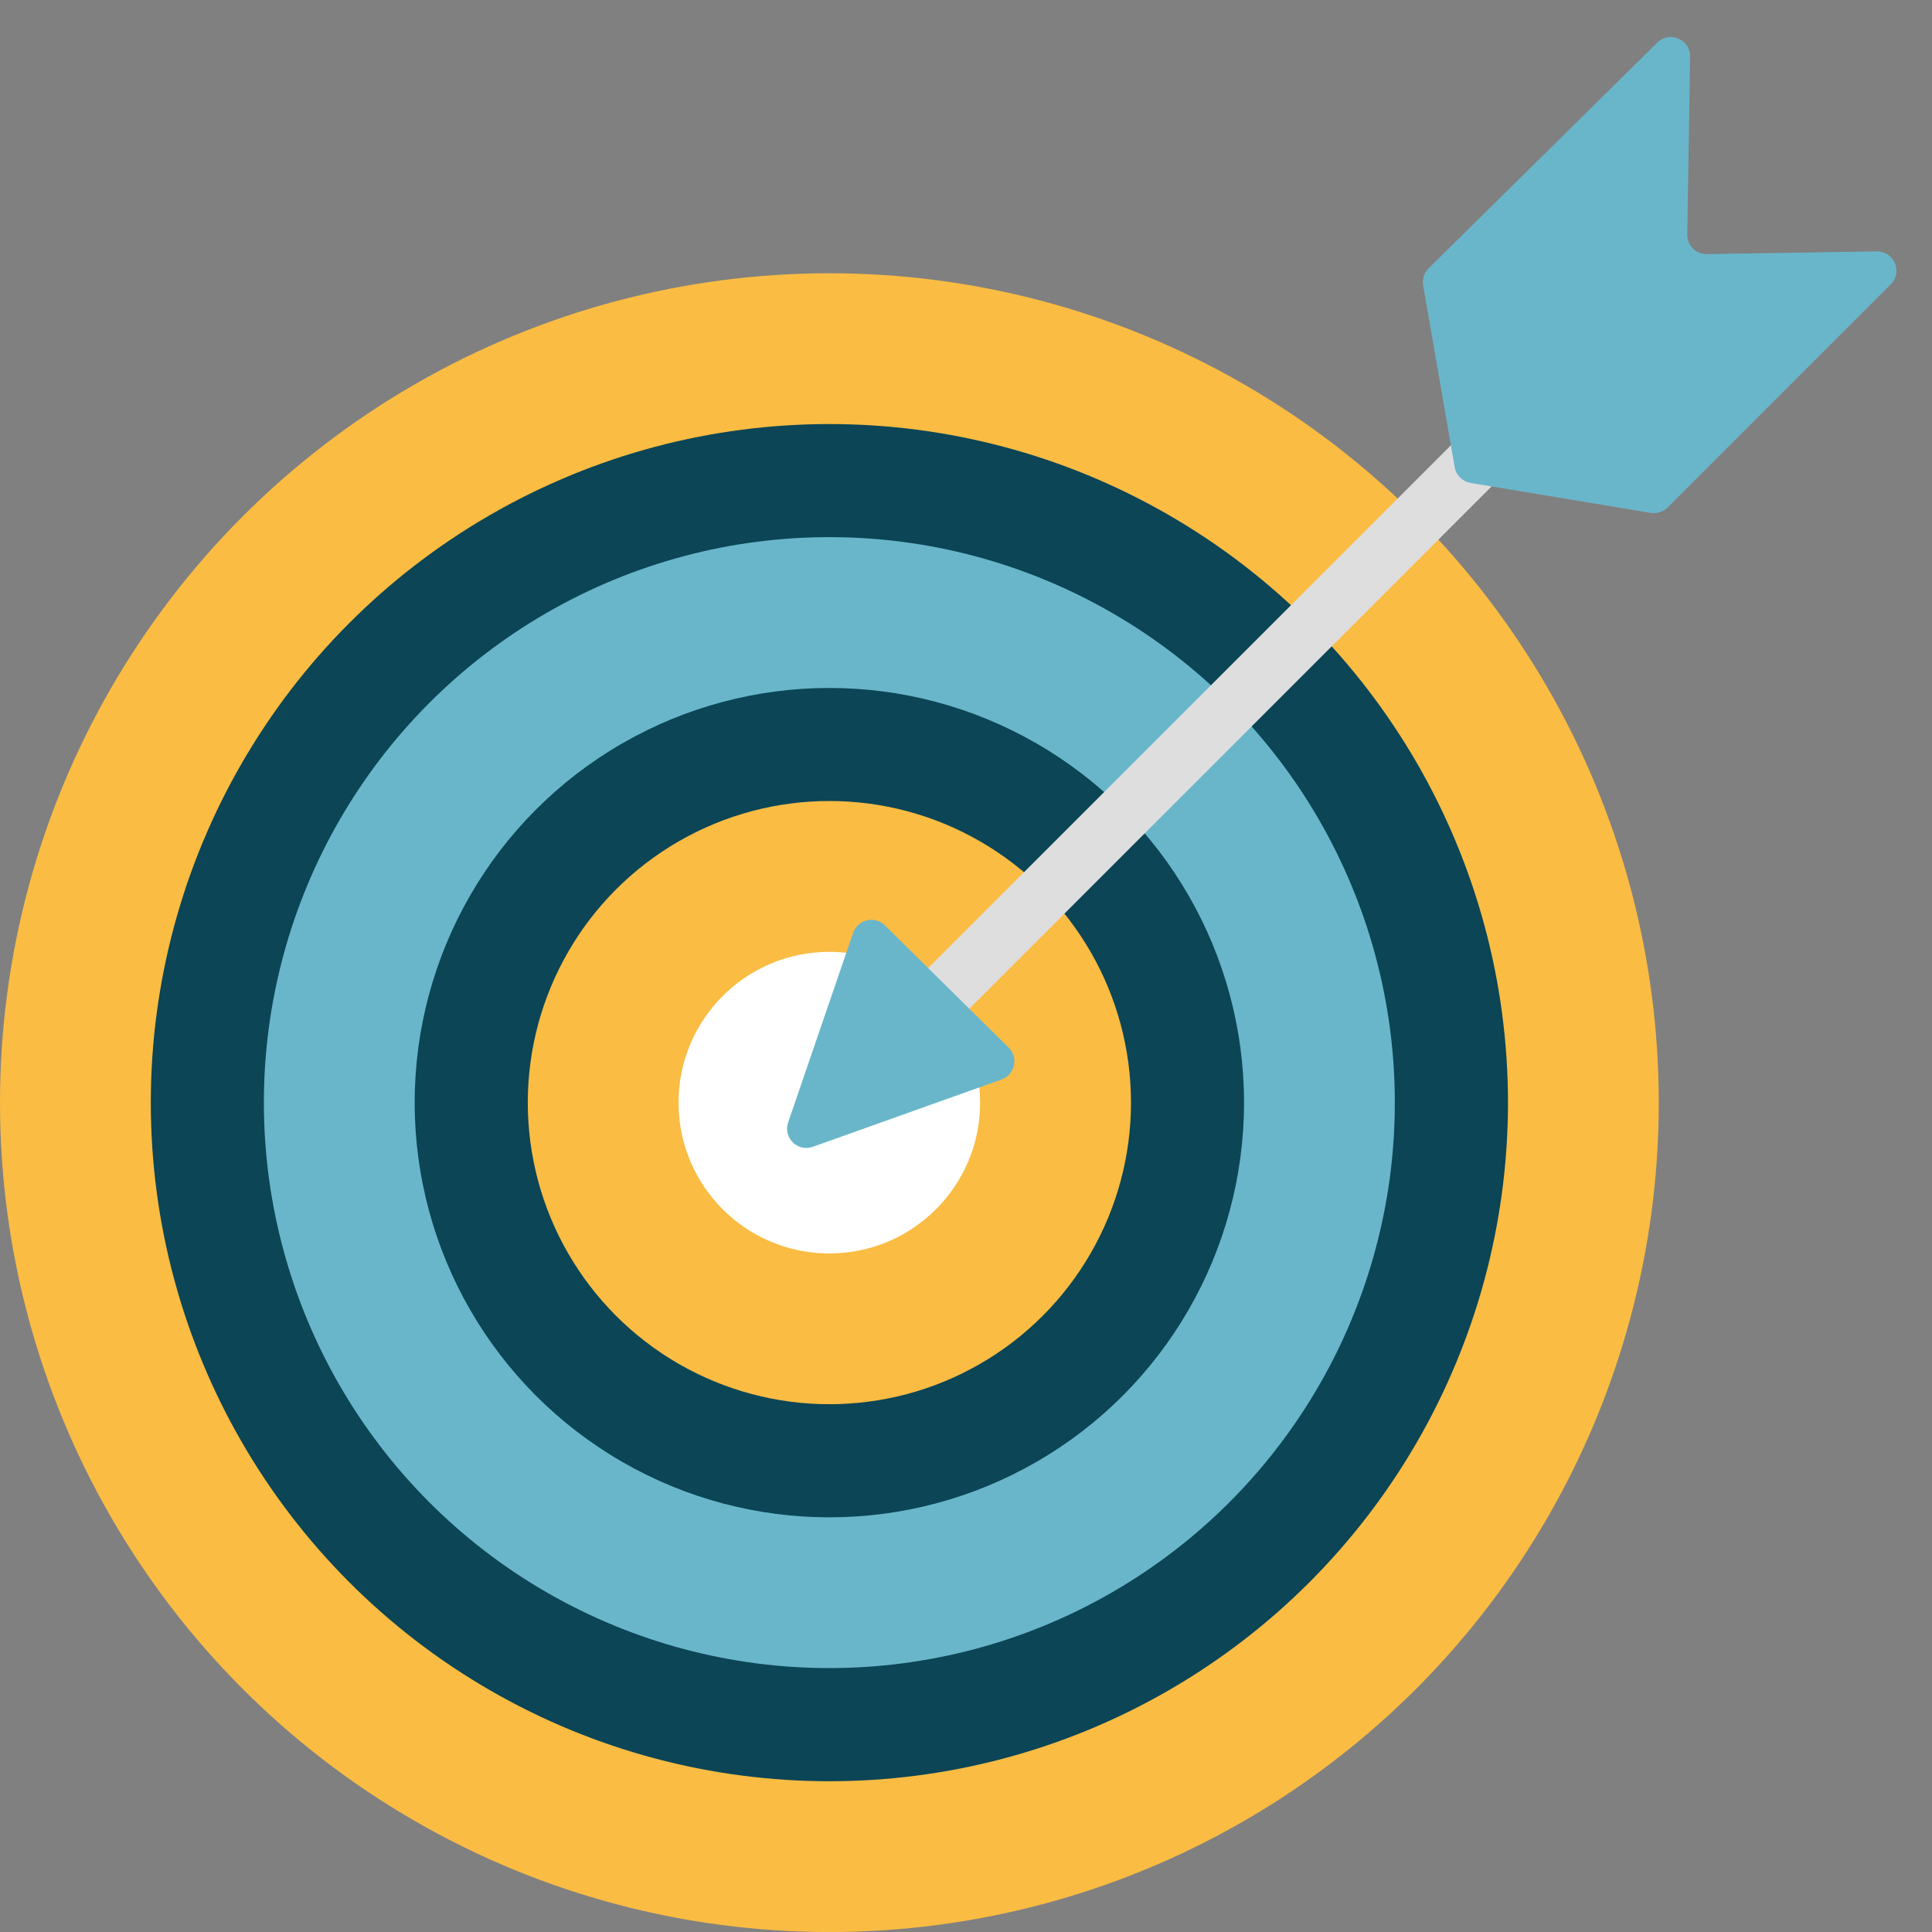
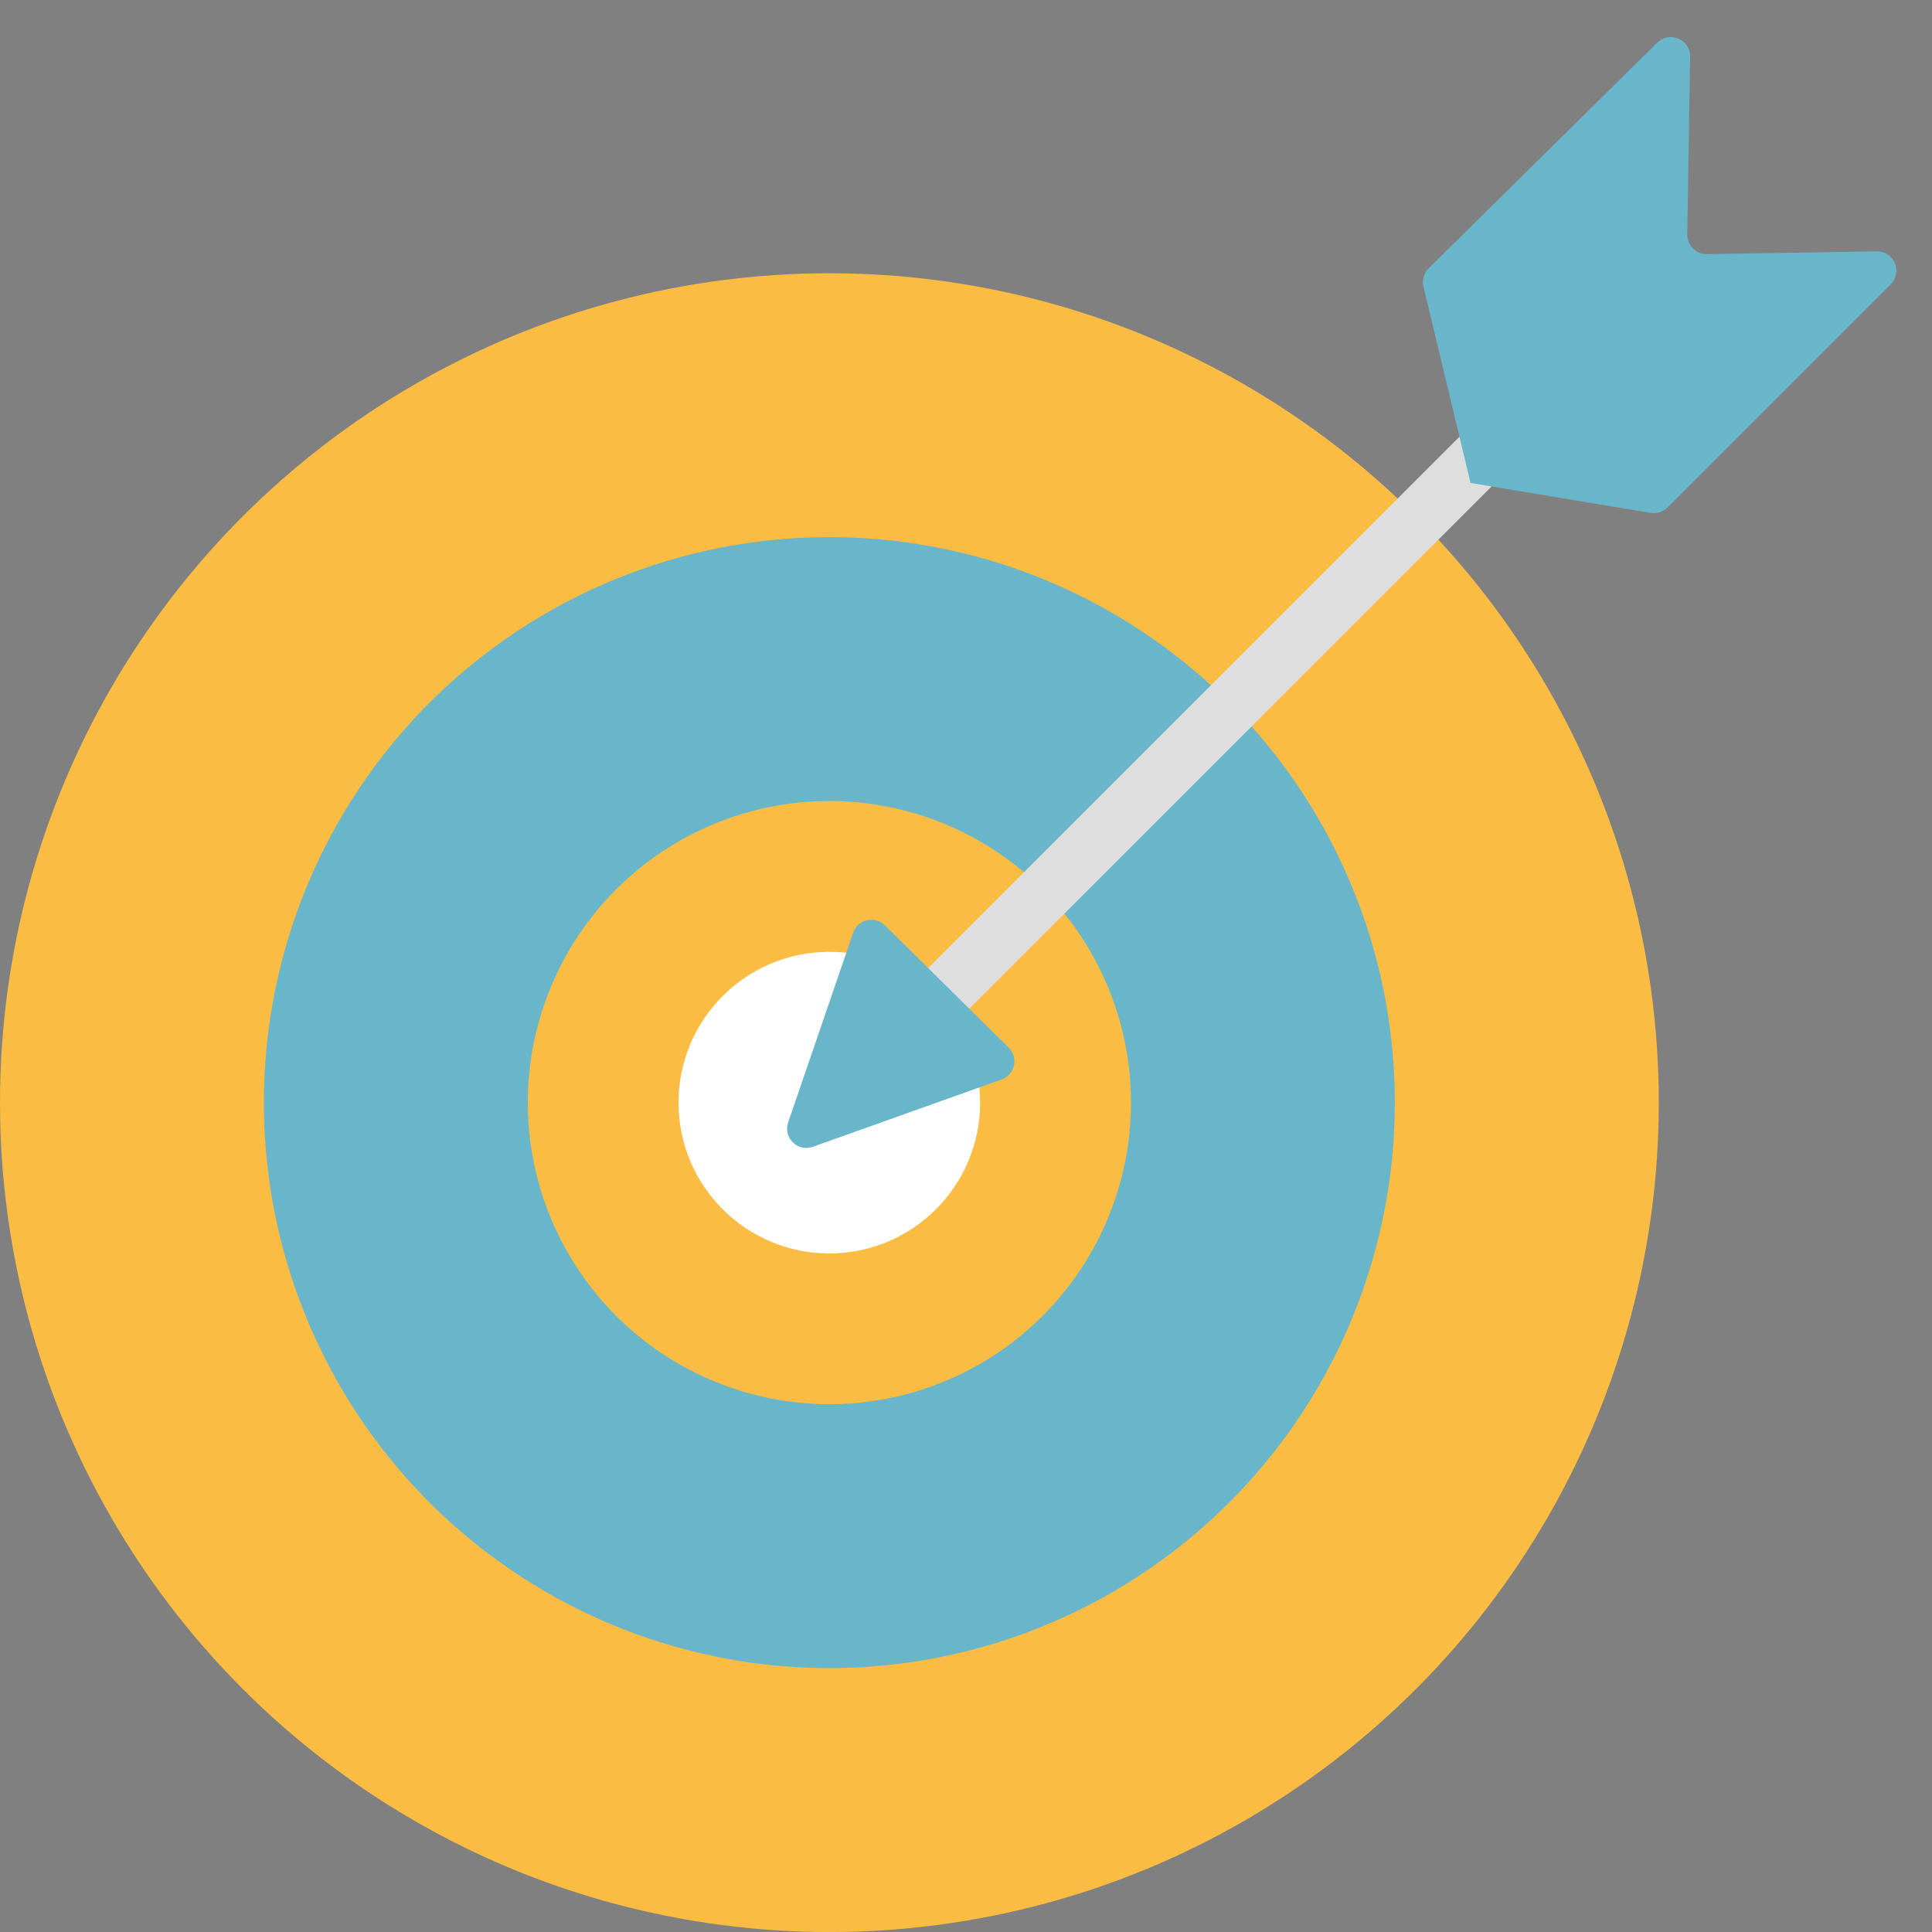
<svg xmlns="http://www.w3.org/2000/svg" width="55" height="55" viewBox="0 0 55 55" fill="none">
  <rect x="0" y="0" width="55" height="55" fill="#808080" stroke="none" />
  <circle cx="23.611" cy="31.39" r="23.611" fill="#FABC43" />
-   <circle cx="23.611" cy="31.39" r="19.318" fill="#0B4556" />
  <circle cx="23.61" cy="31.389" r="16.098" fill="#69B6CA" />
-   <circle cx="23.61" cy="31.39" r="11.805" fill="#0B4556" />
  <circle cx="23.611" cy="31.389" r="8.586" fill="#FABC43" />
  <circle cx="23.609" cy="31.39" r="4.293" fill="white" />
  <rect x="26.244" y="27.737" width="29.909" height="1.647" transform="rotate(-45 26.244 27.737)" fill="#DEDEDE" />
-   <path d="M41.863 13.748C41.633 13.709 41.452 13.53 41.412 13.3L40.514 8.123C40.484 7.946 40.542 7.765 40.67 7.639L47.179 1.214C47.529 0.869 48.121 1.122 48.114 1.613L48.033 6.676C48.028 6.986 48.281 7.239 48.59 7.234L53.429 7.156C53.922 7.149 54.175 7.745 53.826 8.093L47.472 14.448C47.346 14.573 47.168 14.63 46.994 14.601L41.863 13.748Z" fill="#69B6CA" />
+   <path d="M41.863 13.748L40.514 8.123C40.484 7.946 40.542 7.765 40.67 7.639L47.179 1.214C47.529 0.869 48.121 1.122 48.114 1.613L48.033 6.676C48.028 6.986 48.281 7.239 48.59 7.234L53.429 7.156C53.922 7.149 54.175 7.745 53.826 8.093L47.472 14.448C47.346 14.573 47.168 14.63 46.994 14.601L41.863 13.748Z" fill="#69B6CA" />
  <path d="M23.14 32.647C22.707 32.802 22.287 32.387 22.437 31.952L24.287 26.556C24.418 26.174 24.904 26.059 25.192 26.344L28.714 29.822C29.002 30.107 28.894 30.594 28.513 30.73L23.14 32.647Z" fill="#69B6CA" />
</svg>